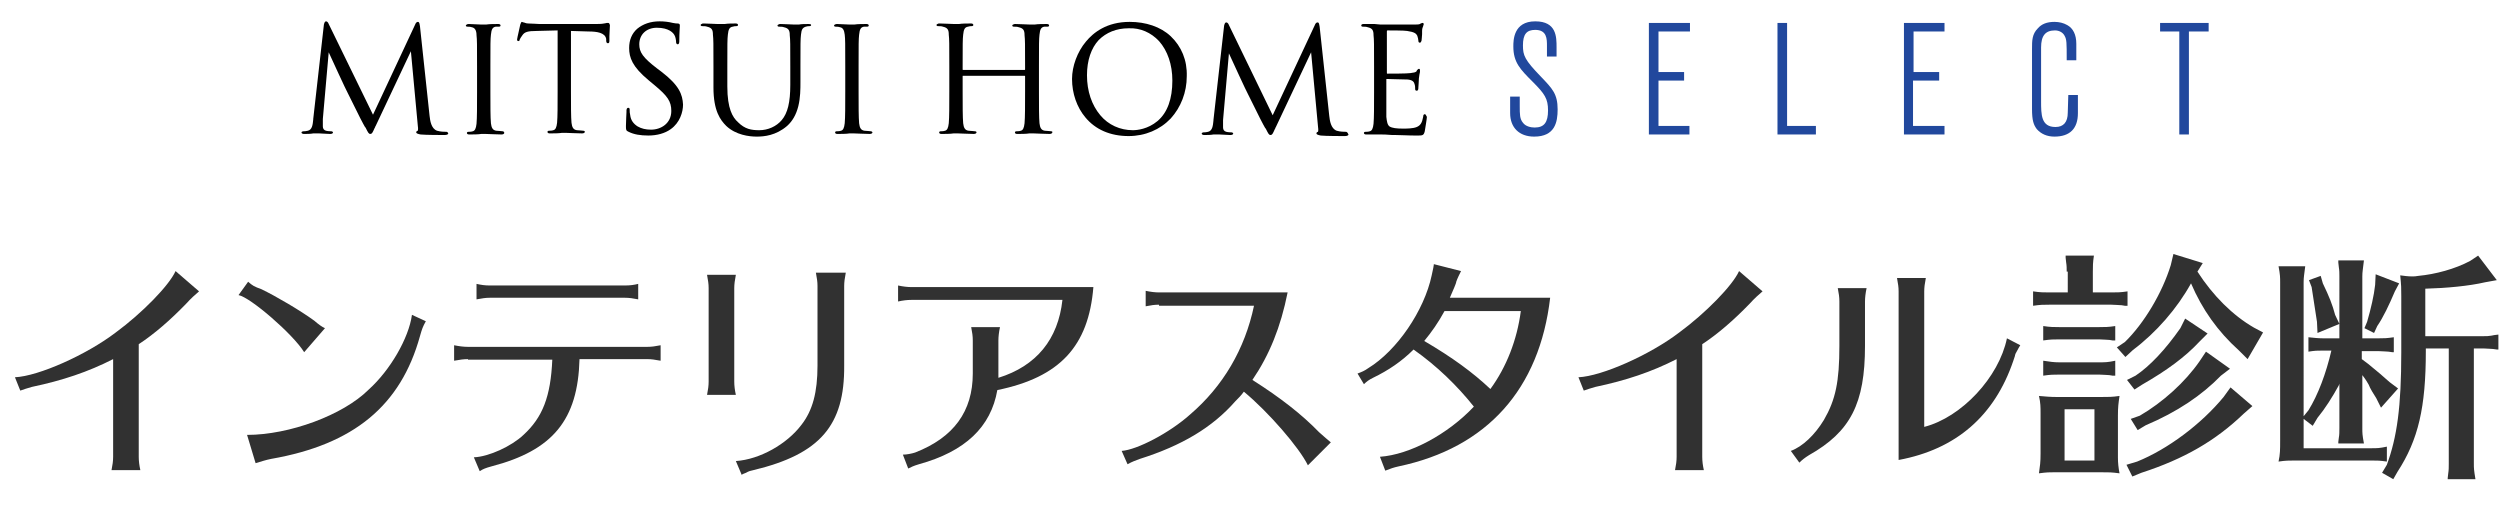
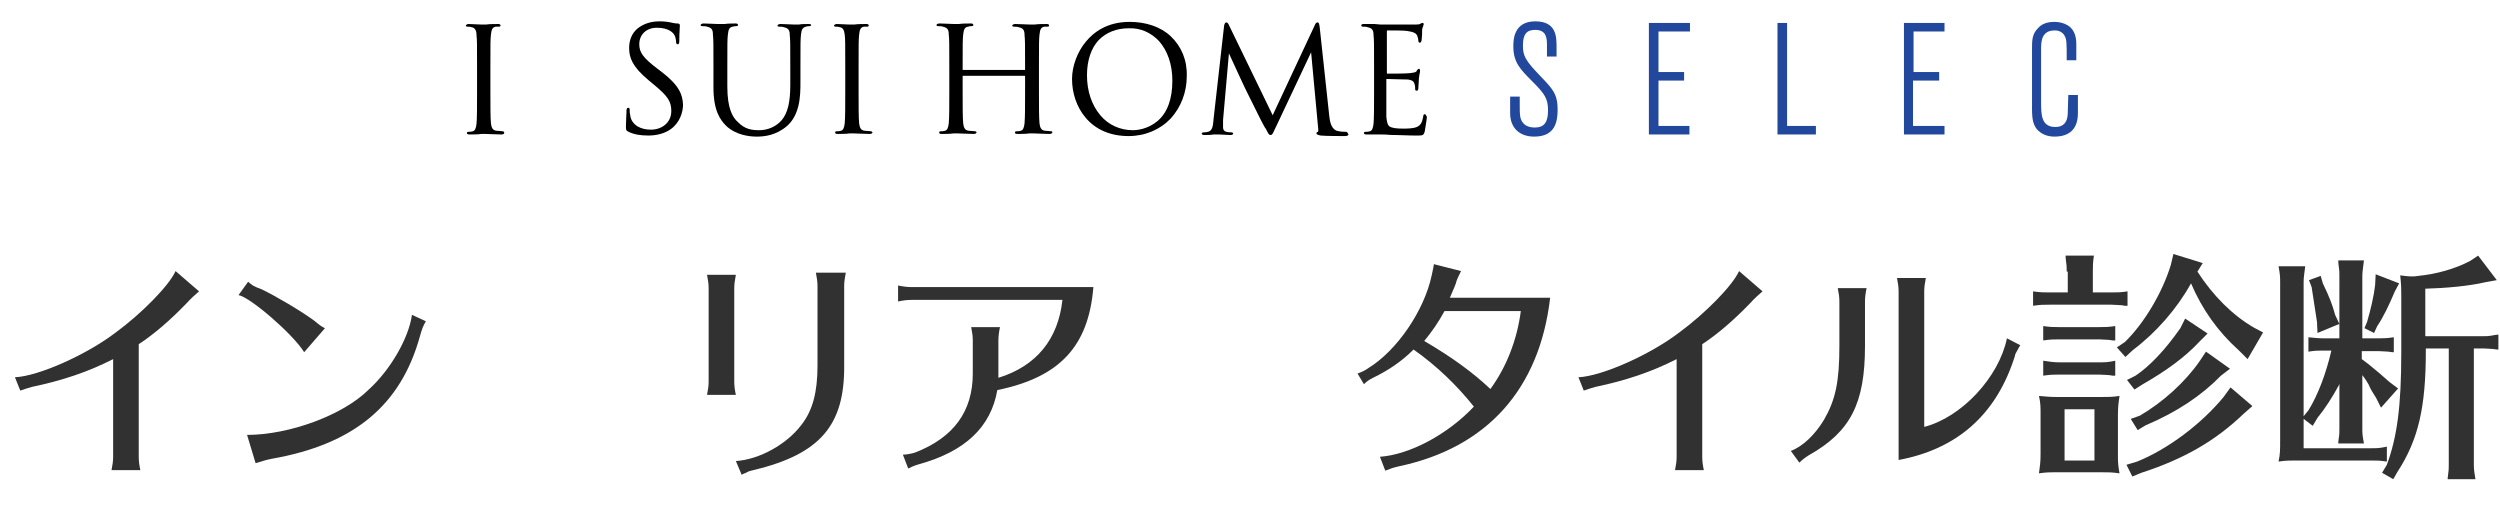
<svg xmlns="http://www.w3.org/2000/svg" version="1.1" id="レイヤー_1" x="0px" y="0px" viewBox="0 0 468.5 94.7" style="enable-background:new 0 0 468.5 94.7;" xml:space="preserve">
  <style type="text/css">
	.st0{fill:#21489D;}
	.st1{enable-background:new    ;}
	.st2{fill:#313131;}
</style>
  <g>
    <g>
      <path class="st0" d="M285.4,8.5c0-2.1,0.7-2.9,2.3-2.9c2.2,0,2.2,1.7,2.2,3v2h1.8V8.9c0-2,0-4.9-4-4.9c-4.1,0-4.1,3.6-4.1,4.7    c0,3,1.3,4.3,3.6,6.6c2.3,2.3,2.9,3.2,2.9,5.4s-0.7,3.2-2.5,3.2c-0.7,0-1.7-0.2-2.2-0.9c-0.6-0.7-0.6-1.6-0.6-3.1v-1.8H283v3.1    c0,2.7,1.7,4.4,4.5,4.4c3.9,0,4.4-2.7,4.4-5.1c0-2.9-1-3.9-3.1-6.1C285.7,11.2,285.4,10.4,285.4,8.5z" />
      <polygon class="st0" points="309,25.2 316.6,25.2 316.6,23.6 310.8,23.6 310.8,15.1 315.6,15.1 315.6,13.5 310.8,13.5 310.8,5.9     316.7,5.9 316.7,4.3 309,4.3   " />
      <polygon class="st0" points="334.9,4.3 333.1,4.3 333.1,25.2 340.3,25.2 340.3,23.6 334.9,23.6   " />
      <polygon class="st0" points="356.8,25.2 364.4,25.2 364.4,23.6 358.5,23.6 358.5,15.1 363.4,15.1 363.4,13.5 358.6,13.5     358.6,5.9 364.4,5.9 364.4,4.3 356.8,4.3   " />
      <path class="st0" d="M387.5,21.1c0,1.8-0.8,2.7-2.3,2.7c-2.7,0-2.7-2.3-2.7-4.9v-10c0-2.2,0.8-3.2,2.6-3.2c0.8,0,1.5,0.4,1.8,1    c0.4,0.7,0.4,1.3,0.4,4.4v0.2h1.8V8.2c0-1.7-0.6-2.9-1.7-3.5c-0.7-0.4-1.5-0.6-2.4-0.6c-1.4,0-2.4,0.4-3.1,1.2    c-1.1,1.1-1.1,2.3-1.1,3.9v11.2c0,2.2,0.3,3,0.9,3.8c0.8,0.9,1.9,1.4,3.3,1.4c2.9,0,4.4-1.5,4.4-4.4v-3.4h-1.8L387.5,21.1    L387.5,21.1z" />
-       <polygon class="st0" points="404.8,4.3 404.8,5.9 408.4,5.9 408.4,25.2 410.2,25.2 410.2,5.9 413.9,5.9 413.9,4.3   " />
    </g>
    <g>
-       <path d="M83.6,24.7c-0.3,0-1,0-1.7-0.2c-1.1-0.4-1.3-1.9-1.4-2.8L78.7,4.9c-0.1-0.5-0.1-0.8-0.4-0.8c-0.2,0-0.4,0.2-0.5,0.5    l-7.9,16.9l-8.3-17C61.5,4.2,61.3,4,61.1,4s-0.3,0.2-0.4,0.6l-2,17.7v0.1c-0.1,1-0.2,1.9-1,2.1c-0.4,0.1-0.6,0.1-0.8,0.1    s-0.4,0.1-0.4,0.2c0,0.3,0.4,0.3,0.5,0.3c0.5,0,1.2,0,1.7-0.1c0.3,0,0.5,0,0.6,0s0.2,0,0.5,0c0.5,0,1.4,0.1,2,0.1    c0.2,0,0.6,0,0.6-0.3c0-0.1-0.2-0.2-0.3-0.2c-0.2,0-0.6,0-1-0.1s-0.6-0.4-0.6-0.8c0-0.5,0-0.9,0-1.4l1.1-12.5    c0.5,1.1,3.3,7.2,3.6,7.7l0.1,0.2c2,4.1,2.8,5.6,3.1,6.1l0.1,0.1c0.5,1,0.6,1.2,0.9,1.2s0.4-0.2,0.8-1.1c0.1-0.1,0.1-0.3,0.2-0.4    l6.6-14l1.3,14c0.1,0.6,0,0.9,0,0.9c-0.1,0-0.3,0.1-0.3,0.3c0,0.2,0.3,0.3,0.8,0.4c1,0.1,3.9,0.1,4.5,0.1c0.4,0,0.7-0.1,0.7-0.3    C83.9,24.7,83.7,24.7,83.6,24.7z" />
      <path d="M94.2,24.6c-0.2,0-0.8-0.1-1.2-0.1c-0.7-0.1-0.9-0.6-1-1.4c-0.1-1.1-0.1-3.2-0.1-5.9v-4.8c0-4.2,0-5,0.1-5.9    c0.1-1,0.3-1.4,0.9-1.5c0.3,0,0.4,0,0.6,0s0.3-0.1,0.3-0.2c0-0.3-0.3-0.3-0.5-0.3c-0.6,0-1.6,0-2.2,0.1c-0.2,0-0.4,0-0.5,0    c0,0-0.2,0-0.4,0c-0.6,0-1.7-0.1-2.3-0.1l0,0c-0.2,0-0.3,0-0.4,0.1c-0.1,0-0.2,0.1-0.2,0.2S87.4,5,87.6,5c0.2,0,0.5,0,0.8,0.1    c0.6,0.1,0.9,0.6,0.9,1.5c0.1,0.9,0.1,1.6,0.1,5.9v4.8c0,2.7,0,4.8-0.1,5.9c-0.1,0.9-0.3,1.3-0.7,1.4c-0.3,0.1-0.6,0.1-0.8,0.1    c-0.2,0-0.3,0.1-0.3,0.2c0,0.3,0.3,0.3,0.5,0.3c0.6,0,1.6,0,2.2-0.1c0.2,0,0.4,0,0.5,0c0,0,0.2,0,0.3,0c0.6,0,1.9,0.1,3,0.1    c0.4,0,0.5-0.2,0.5-0.3C94.5,24.8,94.4,24.6,94.2,24.6z" />
-       <path d="M114,4.3c-0.1,0-0.1,0-0.3,0c-0.1,0-0.3,0.1-0.5,0.1c-0.5,0.1-1.1,0.1-1.9,0.1h-10.2c-0.3,0-1.4-0.1-2.1-0.1    c-0.5,0-0.7-0.2-0.9-0.2c-0.1,0-0.2-0.1-0.3-0.1c-0.1,0-0.2,0.2-0.3,0.5l0,0c0,0.1-0.6,2.6-0.6,2.8c0,0.3,0.2,0.3,0.2,0.3    c0.2,0,0.3-0.1,0.3-0.3c0.1-0.2,0.2-0.4,0.5-0.8c0.4-0.6,1-0.8,2.7-0.8l3.9-0.1v11.4c0,2.7,0,4.8-0.1,5.9    c-0.1,0.9-0.3,1.3-0.7,1.4c-0.3,0.1-0.6,0.1-0.8,0.1c-0.2,0-0.3,0.1-0.3,0.2c0,0.3,0.3,0.3,0.5,0.3c0.6,0,1.6,0,2.2-0.1    c0.2,0,0.4,0,0.5,0c0,0,0.2,0,0.3,0c0.6,0,1.9,0.1,3,0.1c0.4,0,0.5-0.2,0.5-0.3c0-0.1-0.1-0.2-0.3-0.2c-0.2,0-0.8-0.1-1.2-0.1    c-0.7-0.1-0.9-0.6-1-1.4c-0.1-1.1-0.1-3.2-0.1-5.9V5.8l3.3,0.1c1.5,0,3.1,0.2,3.3,1.4v0.3c0,0.3,0.1,0.5,0.3,0.5    c0.1,0,0.3,0,0.3-0.4c0-0.1,0-0.4,0-0.9c0-0.7,0.1-1.6,0.1-2.1C114.2,4.5,114.2,4.3,114,4.3z" />
      <path d="M123.9,13.4l-0.8-0.6c-2.6-2-3.3-3-3.3-4.5c0-1.8,1.3-3.1,3.3-3.1c2.3,0,3.1,1,3.3,1.4c0.2,0.3,0.3,1,0.3,1.3    c0,0.2,0.1,0.4,0.3,0.4c0.3,0,0.3-0.4,0.3-0.7c0-1.5,0.1-2.3,0.1-2.7c0-0.1,0-0.2,0-0.2c0-0.2-0.2-0.3-0.4-0.3    c-0.2,0-0.4,0-0.9-0.1c-0.8-0.2-1.6-0.3-2.5-0.3c-1.7,0-3.1,0.5-4.2,1.4c-1,0.9-1.5,2.1-1.5,3.6c0,1.8,0.6,3.5,3.6,6l1.2,1    c2.4,2,3.1,3,3.1,4.8c0,2.3-1.9,3.5-3.8,3.5c-1,0-1.8-0.2-2.5-0.6c-0.8-0.5-1.3-1.2-1.4-2.1c-0.1-0.4-0.1-0.7-0.1-1    c0-0.2,0-0.4-0.3-0.4c-0.2,0-0.3,0.3-0.3,0.5c0,0.1,0,0.2,0,0.3c0,0.5-0.1,1.5-0.1,2.6c0,0.7,0,0.9,0.5,1.1l0,0    c1,0.5,2.2,0.7,3.7,0.7c1.6,0,3.1-0.4,4.2-1.2c1.7-1.2,2.3-3.2,2.3-4.6C127.9,17.7,127.3,16,123.9,13.4z" />
      <path d="M151.5,4.5c-0.6,0-1.3,0-1.8,0.1c-0.2,0-0.4,0-0.5,0c0,0-0.2,0-0.4,0c-0.6,0-1.6-0.1-2.5-0.1l0,0c-0.2,0-0.3,0-0.4,0.1    c-0.1,0-0.2,0.1-0.2,0.2c0,0.1,0.1,0.2,0.3,0.2s0.7,0,0.9,0.1c0.9,0.2,1.1,0.6,1.1,1.5c0.1,0.9,0.1,1.6,0.1,5.9v3.4    c0,3.3-0.5,5.3-1.6,6.6c-1,1.2-2.6,1.9-4.2,1.9c-1.5,0-2.7-0.2-4-1.5c-1-0.9-2-2.5-2-6.7v-3.8c0-4.2,0-5,0.1-5.9    c0.1-1,0.3-1.4,0.9-1.5c0.3-0.1,0.5-0.1,0.7-0.1s0.3-0.1,0.3-0.2c0-0.3-0.3-0.3-0.5-0.3c-0.5,0-1.4,0-2,0.1c-0.3,0-0.6,0-0.7,0    c-0.1,0-0.3,0-0.6,0c-0.6,0-1.7-0.1-2.6-0.1l0,0c-0.2,0-0.3,0-0.4,0.1c-0.1,0-0.2,0.1-0.2,0.2c0,0.1,0.1,0.2,0.3,0.2    s0.7,0,0.9,0.1c0.9,0.2,1.1,0.6,1.1,1.5c0.1,0.9,0.1,1.6,0.1,5.9v4c0,4.4,1.3,6.1,2.4,7.2c1.8,1.7,4.3,2,5.7,2s3.6-0.2,5.7-2    c1-0.9,1.7-2.1,2.1-3.7c0.4-1.6,0.4-3.3,0.4-4.5v-3c0-4.2,0-5,0.1-5.9c0.1-1,0.3-1.3,0.9-1.5c0.3-0.1,0.5-0.1,0.7-0.1    s0.3-0.1,0.3-0.2C152,4.5,151.7,4.5,151.5,4.5z" />
      <path d="M163.2,24.6c-0.2,0-0.8-0.1-1.2-0.1c-0.7-0.1-0.9-0.6-1-1.4c-0.1-1.1-0.1-3.2-0.1-5.9v-4.8c0-4.2,0-5,0.1-5.9    c0.1-1,0.3-1.4,0.9-1.5c0.2,0,0.4,0,0.6,0s0.3-0.1,0.3-0.2c0-0.3-0.3-0.3-0.5-0.3c-0.6,0-1.6,0-2.2,0.1c-0.2,0-0.4,0-0.5,0    c0,0-0.2,0-0.4,0c-0.6,0-1.7-0.1-2.3-0.1l0,0c-0.2,0-0.3,0-0.4,0.1c-0.1,0-0.2,0.1-0.2,0.2s0.1,0.2,0.3,0.2s0.5,0,0.8,0.1    c0.6,0.1,0.8,0.6,0.9,1.4c0.1,0.9,0.1,1.6,0.1,5.9v4.8c0,2.7,0,4.8-0.1,5.9c-0.1,0.9-0.3,1.3-0.7,1.4c-0.3,0.1-0.6,0.1-0.8,0.1    s-0.3,0.1-0.3,0.2c0,0.3,0.3,0.3,0.5,0.3c0.6,0,1.6,0,2.2-0.1c0.2,0,0.4,0,0.5,0c0,0,0.2,0,0.3,0c0.6,0,1.9,0.1,3,0.1    c0.4,0,0.5-0.2,0.5-0.3C163.5,24.8,163.4,24.6,163.2,24.6z" />
      <path d="M197,24.6c-0.2,0-0.8-0.1-1.2-0.1c-0.7-0.1-0.9-0.6-1-1.4c-0.1-1.1-0.1-3.2-0.1-5.9v-4.8c0-4.2,0-5,0.1-5.9    c0.1-1,0.3-1.4,0.9-1.5c0.3,0,0.5,0,0.6,0c0.2,0,0.3-0.1,0.3-0.2c0-0.3-0.3-0.3-0.5-0.3c-0.6,0-1.6,0-2.2,0.1c-0.2,0-0.4,0-0.5,0    c0,0-0.2,0-0.4,0c-0.6,0-1.8-0.1-2.7-0.1l0,0c-0.2,0-0.3,0-0.4,0.1c-0.1,0-0.2,0.1-0.2,0.2S189.8,5,190,5s0.7,0,0.9,0.1    c0.9,0.2,1.1,0.6,1.1,1.5c0.1,0.9,0.1,1.6,0.1,5.9V13c0,0.1,0,0.1-0.1,0.1h-11.5c-0.1,0-0.1,0-0.1-0.1v-0.6c0-4.2,0-5,0.1-5.9    c0.1-1,0.3-1.4,0.9-1.5c0.3-0.1,0.5-0.1,0.7-0.1s0.3-0.1,0.3-0.2c0-0.3-0.3-0.3-0.5-0.3c-0.6,0-1.6,0-2.2,0.1c-0.2,0-0.4,0-0.5,0    c0,0-0.2,0-0.4,0c-0.6,0-1.8-0.1-2.7-0.1l0,0c-0.2,0-0.3,0-0.4,0.1c-0.1,0-0.2,0.1-0.2,0.2c0,0.1,0.1,0.2,0.3,0.2s0.7,0,0.9,0.1    c0.9,0.2,1.1,0.6,1.1,1.5c0.1,0.9,0.1,1.6,0.1,5.9v4.8c0,2.7,0,4.8-0.1,5.9c-0.1,0.9-0.3,1.3-0.7,1.4c-0.3,0.1-0.6,0.1-0.8,0.1    s-0.3,0.1-0.3,0.2c0,0.3,0.3,0.3,0.5,0.3c0.6,0,1.6,0,2.2-0.1c0.2,0,0.4,0,0.5,0c0,0,0.2,0,0.3,0c0.6,0,1.9,0.1,3,0.1    c0.4,0,0.5-0.2,0.5-0.3c0-0.1-0.1-0.2-0.3-0.2s-0.8-0.1-1.2-0.1c-0.7-0.1-0.9-0.6-1-1.4c-0.1-1.1-0.1-3.2-0.1-5.9v-2.9    c0-0.1,0-0.1,0.1-0.1H192c0,0,0.1,0,0.1,0.1v2.9c0,2.7,0,4.8-0.1,5.9c-0.1,0.9-0.3,1.3-0.7,1.4c-0.3,0.1-0.6,0.1-0.8,0.1    s-0.3,0.1-0.3,0.2c0,0.3,0.3,0.3,0.5,0.3c0.6,0,1.6,0,2.2-0.1c0.2,0,0.4,0,0.5,0c0,0,0.2,0,0.3,0c0.6,0,1.9,0.1,3,0.1    c0.4,0,0.5-0.2,0.5-0.3C197.3,24.8,197.2,24.6,197,24.6z" />
      <path d="M219.4,6.8c-1.9-1.8-4.7-2.7-7.7-2.7c-4.3,0-6.8,2-8.2,3.7c-1.6,1.9-2.6,4.6-2.6,7c0,2.7,0.9,5.3,2.5,7.2    c1.9,2.3,4.7,3.5,8.1,3.5c3.1,0,5.9-1.2,7.9-3.3c1.9-2.1,3-4.9,3-7.9C222.5,11.3,221.4,8.7,219.4,6.8z M217.2,7.7    c1.6,1.8,2.5,4.4,2.5,7.4c0,3.4-0.9,6-2.8,7.6c-1.8,1.5-3.8,1.7-4.6,1.7c-2.4,0-4.6-1-6.1-2.8c-1.6-1.9-2.5-4.5-2.5-7.5    c0-2.8,0.8-5.1,2.2-6.6c1.4-1.4,3.3-2.2,5.6-2.2C213.7,5.2,215.7,6.1,217.2,7.7z" />
      <path d="M252.2,24.7c-0.3,0-1,0-1.7-0.2c-1.1-0.4-1.3-1.9-1.4-2.8l0,0L247.3,5c-0.1-0.5-0.1-0.8-0.4-0.8c-0.2,0-0.4,0.2-0.5,0.5    l-7.9,16.9l-8.2-16.9c-0.1-0.3-0.3-0.5-0.5-0.5s-0.3,0.2-0.4,0.6l-2,17.7v0.1c-0.1,1-0.2,1.9-1,2.1c-0.4,0.1-0.6,0.1-0.8,0.1    s-0.4,0.1-0.4,0.2c0,0.3,0.4,0.3,0.5,0.3c0.5,0,1.2,0,1.7-0.1c0.3,0,0.5,0,0.6,0s0.2,0,0.5,0c0.5,0,1.4,0.1,2,0.1    c0.2,0,0.6,0,0.6-0.3c0-0.1-0.2-0.2-0.3-0.2c-0.2,0-0.6,0-1-0.1s-0.6-0.4-0.6-0.8c0-0.5,0-0.9,0-1.4l1.1-12.5    c0.5,1.1,3.3,7.2,3.6,7.7l0.1,0.2c2,4.1,2.8,5.6,3.1,6.1l0.1,0.1c0.5,1,0.6,1.2,0.9,1.2c0.3,0,0.4-0.2,0.8-1.1    c0.1-0.1,0.1-0.3,0.2-0.4l6.6-14l1.3,14c0.1,0.6,0,0.9,0,0.9c-0.1,0-0.3,0.1-0.3,0.3c0,0.2,0.3,0.3,0.8,0.4c1,0.1,3.9,0.1,4.5,0.1    c0.4,0,0.7-0.1,0.7-0.3C252.5,24.7,252.3,24.7,252.2,24.7z" />
      <path d="M267,21.4c-0.2,0-0.3,0.2-0.3,0.5c-0.2,1.1-0.5,1.6-1.2,1.9s-1.9,0.3-2.6,0.3c-1.2,0-2-0.1-2.5-0.4    c-0.4-0.3-0.5-0.9-0.6-1.8c0-0.4,0-2.2,0-3.4c0-0.5,0-0.9,0-1.2v-2.4c0-0.1,0-0.1,0.1-0.1c0.5,0,3.1,0.1,3.9,0.1    c1,0.1,1.2,0.5,1.3,0.9c0.1,0.3,0.1,0.6,0.1,0.9c0,0.2,0.1,0.3,0.3,0.3c0.3,0,0.3-0.4,0.3-0.6c0-0.2,0.1-1.2,0.1-1.7    c0.1-0.6,0.1-0.9,0.2-1.2c0-0.2,0-0.3,0-0.3c0-0.3-0.1-0.3-0.2-0.3s-0.2,0.1-0.4,0.3v0.1c-0.2,0.3-0.6,0.3-1.2,0.4    c-0.6,0.1-3.7,0.1-4.3,0.1c-0.1,0-0.1,0-0.1-0.2V5.9c0-0.2,0.1-0.2,0.1-0.2c0.3,0,3.3,0,3.7,0.1c1.4,0.2,1.7,0.5,1.9,0.9    c0.1,0.3,0.2,0.7,0.2,0.9c0,0.3,0.1,0.4,0.3,0.4c0.1,0,0.2-0.1,0.3-0.4c0-0.2,0.1-0.8,0.1-1.2c0-0.2,0-0.5,0-0.6    c0-0.4,0.1-0.7,0.2-0.9c0-0.1,0.1-0.3,0.1-0.3c0-0.3-0.1-0.3-0.2-0.3s-0.2,0-0.3,0.1c-0.1,0-0.1,0-0.2,0.1    c-0.2,0.1-0.7,0.1-1.2,0.1c-0.6,0-6,0-6.2,0l-1.1-0.1c-0.6,0-1.3,0-2,0c-0.2,0-0.5,0-0.5,0.3c0,0.1,0.1,0.2,0.3,0.2s0.7,0,0.9,0.1    c0.9,0.2,1.1,0.6,1.1,1.5c0.1,0.9,0.1,1.6,0.1,5.9v4.8c0,2.7,0,4.8-0.1,5.9c-0.1,0.9-0.3,1.3-0.7,1.4c-0.3,0.1-0.6,0.1-0.8,0.1    c-0.2,0-0.3,0.1-0.3,0.2c0,0.3,0.3,0.3,0.5,0.3c0.2,0,0.4,0,0.7,0s0.6,0,0.9,0c0.5,0,1,0,1.1,0c0.4,0,1,0,2.1,0.1    c0.2,0,0.4,0,0.6,0c1,0,2.3,0.1,4,0.1c1.1,0,1.3,0,1.5-0.8c0.1-0.6,0.4-2.4,0.4-2.7C267.2,21.6,267.2,21.4,267,21.4z" />
    </g>
  </g>
  <g class="st1">
    <path class="st2" d="M2.8,70.7c4.4-0.2,13.4-4.2,18.9-8.4c4.9-3.6,10-8.8,11.2-11.5l4.4,3.8c-0.6,0.5-1.6,1.4-2.4,2.3   c-3,3.1-6,5.7-8.9,7.6v21.1c0,0.8,0.1,1.6,0.3,2.5h-5.4c0.2-1,0.3-1.7,0.3-2.5V67.3c-4.7,2.4-9.5,4-15.2,5.2   c-1,0.3-1.4,0.4-2.2,0.7L2.8,70.7z" />
    <path class="st2" d="M57,66c-2.1-3.4-10.1-10.3-12.3-10.7l1.8-2.5c0.8,0.7,1.1,0.9,2.5,1.4c2.7,1.3,7.3,4,9.9,5.9   c0.8,0.7,1.5,1.2,2,1.4L57,66z M46.3,81.5c7.9,0,18-3.7,22.8-8.5c4-3.6,7.5-9.6,8.1-14l2.6,1.2c-0.6,1.1-0.7,1.4-1.1,2.8   c-3.6,13-12.4,20.3-27.9,23c-1,0.2-1.9,0.5-2.9,0.8L46.3,81.5z" />
-     <path class="st2" d="M87.7,67.3c-0.8,0-1.5,0.1-2.6,0.3v-2.9c1,0.2,1.8,0.3,2.6,0.3h33.6c0.8,0,1.5-0.1,2.5-0.3v2.9   c-1.1-0.2-1.7-0.3-2.5-0.3h-12.7c-0.3,11.4-5,17.1-16.5,20.1c-1.1,0.3-1.6,0.5-2.2,0.9l-1.1-2.6c2.8-0.1,7.1-2.1,9.3-4.2   c3.6-3.3,5.1-7.2,5.4-14.1H87.7z M119.6,56.1c-1-0.2-1.7-0.3-2.5-0.3H91.8c-0.8,0-1.4,0.1-2.5,0.3v-2.9c0.9,0.2,1.6,0.3,2.5,0.3   h25.3c1,0,1.7-0.1,2.5-0.3V56.1z" />
    <path class="st2" d="M132.5,74c0.2-1,0.3-1.7,0.3-2.5V54c0-0.8-0.1-1.4-0.3-2.5h5.4c-0.2,1-0.3,1.8-0.3,2.5v17.5   c0,0.8,0.1,1.6,0.3,2.5H132.5z M137.9,86.4c4.5-0.3,9.6-3.2,12.3-6.8c2.1-2.7,3-6.1,3-11.1V53.6c0-0.8-0.1-1.4-0.3-2.5h5.6   c-0.2,1-0.3,1.8-0.3,2.5v14.9c0.1,11.2-4.5,16.6-17,19.6c-0.5,0.1-0.9,0.2-1.4,0.5l-0.5,0.2l-0.2,0.1L139,89L137.9,86.4z" />
    <path class="st2" d="M170.8,56.2c-0.8,0-1.6,0.1-2.5,0.3v-3c0.9,0.2,1.8,0.3,2.5,0.3h34.1c-0.9,11.1-6.3,16.9-18,19.3   c-1.2,6.9-6,11.5-14.7,13.9c-1,0.3-1.4,0.5-2,0.8l-1-2.6c0.7,0,1.7-0.2,2.3-0.4c7.2-2.8,10.8-7.7,10.8-14.8v-6.2   c0-0.8-0.1-1.5-0.3-2.5h5.4c-0.2,0.9-0.3,1.8-0.3,2.5v5.7c0,0.6,0,0.8,0,1.3c7.1-2.2,11.2-7.2,12-14.6H170.8z" />
-     <path class="st2" d="M217.2,57.1c-0.8,0-1.5,0.1-2.5,0.3v-2.9c0.9,0.2,1.8,0.3,2.5,0.3h24.1c-1.3,6.5-3.4,11.7-6.6,16.4   c5.2,3.3,9.2,6.4,12.5,9.8c0.9,0.8,1.7,1.5,2.2,1.9l-4.3,4.3c-1.6-3.3-7.4-10-12-13.8c-0.5,0.7-1,1.2-1.6,1.8   c-4.3,4.9-10,8.3-17.9,10.8c-0.8,0.3-1.4,0.5-2.3,1l-1.1-2.5c2.9-0.2,9-3.4,12.8-6.8c6.2-5.3,10.3-12.3,12-20.4H217.2z" />
    <path class="st2" d="M254.4,70c0.8-0.3,1.3-0.5,2-1c5.4-3.3,10.5-10.8,11.9-17.4l0.3-1.4c0-0.2,0.1-0.4,0.1-0.7l5.1,1.3   c-0.3,0.6-0.7,1.4-0.9,2c0,0.3-0.6,1.6-1.2,3h18.8c-2,17.1-11.8,28.1-28.4,31.6c-0.9,0.2-1.5,0.4-2.5,0.8l-1-2.6   c5.6-0.4,12.7-4.2,17.6-9.4c-3.1-3.9-6.9-7.6-11.3-10.7c-2.2,2.2-4.7,3.9-7.6,5.3c-0.8,0.4-1.2,0.7-1.7,1.2L254.4,70z M270.7,58.3   c-1.2,2.2-2.4,3.9-3.8,5.6c5.3,3.1,9.1,5.9,12.4,9c3-4.1,5-9.2,5.7-14.6H270.7z" />
    <path class="st2" d="M295.8,70.7c4.4-0.2,13.4-4.2,18.9-8.4c4.9-3.6,10-8.8,11.2-11.5l4.4,3.8c-0.6,0.5-1.6,1.4-2.4,2.3   c-3,3.1-6,5.7-8.9,7.6v21.1c0,0.8,0.1,1.6,0.3,2.5h-5.4c0.2-1,0.3-1.7,0.3-2.5V67.3c-4.7,2.4-9.5,4-15.2,5.2   c-1,0.3-1.4,0.4-2.2,0.7L295.8,70.7z" />
    <path class="st2" d="M335.6,84.5c2.2-0.8,4.5-3,6.2-5.8c2.2-3.8,2.9-7.2,2.9-13.9v-8.3c0-0.8-0.1-1.5-0.3-2.5h5.4   c-0.2,0.9-0.3,1.8-0.3,2.5v8.3c0,10.8-2.7,16.1-10.5,20.5c-0.8,0.5-1.3,0.9-1.8,1.4L335.6,84.5z M355.8,54.6c0-0.8-0.1-1.4-0.3-2.5   h5.4c-0.2,1-0.3,1.8-0.3,2.5V80c7-1.8,14-9.3,15.5-16.6l2.5,1.3c-0.4,0.6-0.7,1.3-0.9,1.6c0,0.1-0.1,0.2-0.1,0.4l-0.3,0.9   c-3.5,10.3-10.7,16.6-21.5,18.6V54.6z" />
    <path class="st2" d="M387.3,50.9c0-0.6,0-1.1-0.1-1.7l-0.1-0.9l0-0.4h5.3c-0.2,1.3-0.2,2-0.2,3v3.9h3.5c1.1,0,1.7,0,3-0.2v2.7   l-0.5,0l-0.6-0.1c-0.5,0-1.1-0.1-1.9-0.1h-11.7c-1.1,0-1.6,0-3,0.2v-2.7c1.3,0.2,2,0.2,3,0.2h3.5V50.9z M393.5,74.4   c1.7,0,2.3,0,3.7-0.2c-0.2,1.4-0.3,2-0.3,3.7V85v0.5v0.3c0,0.9,0.1,1.9,0.3,2.9c-1.6-0.2-1.8-0.2-3.7-0.2h-7.7h-0.7   c-1,0-1.5,0-3,0.2c0.2-1.5,0.3-2,0.3-3.7v-7.1v-0.5c0-1.1,0-1.9-0.3-3.2c1.3,0.1,1.9,0.2,3.7,0.2H393.5z M395.9,63.8l-0.6-0.1   c-0.5,0-1.1-0.1-1.9-0.1h-7.5c-1.1,0-1.6,0-3,0.2v-2.7c1.3,0.2,2,0.2,3,0.2h7.5c1.1,0,1.7,0,3-0.2v2.7L395.9,63.8z M395.9,70.4   l-0.6-0.1c-0.5,0-1.1-0.1-1.9-0.1h-7.5c-1.1,0-1.6,0-3,0.2v-2.8c1.3,0.2,2,0.3,3,0.3h7.5c1.1,0,1.6,0,3-0.3v2.8L395.9,70.4z    M386.9,76.7v9.6h5.6v-9.6H386.9z M411.8,50.9c2.9,4.5,6.6,8.2,10.6,10.5l1.7,0.9l-2.9,5l-1.6-1.6c-4-3.6-6.9-7.7-9-12.6   c-2.6,4.7-6.5,9.2-10.9,12.5l-1.4,1.3l-1.6-1.8l1.5-1c3.6-3.5,7-9.2,8.6-14.4l0.5-2.1l5.5,1.7L411.8,50.9z M422.1,76.1l-1.6,1.4   c-5.3,5.1-11.2,8.5-19.2,11.1l-1.7,0.7l-1.1-2.2l2-0.6c5.7-2.3,12-7,16.2-12.1l1.3-1.8L422.1,76.1z M413.7,62.5l-1.5,1.5   c-2.7,2.9-6.1,5.4-10.8,8.1L400,73l-1.4-1.8l1.6-0.8c2.7-1.8,5.6-4.9,8.4-8.9l0.9-1.8L413.7,62.5z M417.9,69.1l-1.7,1.3   c-3.6,3.7-8.2,6.8-14.1,9.3l-1.5,0.9l-1.3-2.1l1.7-0.6c4.3-2.5,8.5-6.3,11.2-10.2l1.2-1.8L417.9,69.1z" />
    <path class="st2" d="M431.7,84h12.7c1.1,0,1.5,0,2.9-0.3v2.8c-1.4-0.2-1.7-0.2-2.9-0.2h-13.7h-0.6c-1.1,0-1.8,0-3.1,0.2   c0.3-1.4,0.3-2.2,0.3-4V52.9c0-0.9,0-1.4-0.3-3h5c-0.2,1.7-0.3,2-0.3,3V78l0.9-1.1c1.8-2.9,3.3-6.9,4.3-11.2h-1.6   c-1.1,0-1.4,0-2.7,0.2v-2.7c1,0.1,1.8,0.2,2.7,0.2h3.1V51.8c0-0.6,0-1.1-0.1-1.7l-0.1-0.9l0-0.4h4.8c-0.2,1.8-0.3,2.1-0.3,3v11.6   h3.1c1,0,1.4,0,2.8-0.2V66l-0.3,0l-0.7-0.1c-0.5,0-1.1-0.1-1.9-0.1h-3.1v1.5l1.2,0.9c1.5,1.2,3,2.5,4,3.4l1.6,1.2l-3.2,3.6   l-0.9-1.8c-0.4-0.6-1.2-1.9-1.4-2.5c-0.3-0.5-0.5-0.9-1.2-1.8v9.9c0,1,0,1.3,0.3,2.9h-4.8l0-0.3l0.1-0.8c0.1-0.5,0.1-1.1,0.1-1.8   v-8.3l-0.1,0.3c-1.2,2.2-2.6,4.4-4,6.1l-0.9,1.5l-1.7-1.3V84z M435.3,53.1c1.2,2.5,1.8,4,2.3,5.9l0.8,1.7l-4.1,1.7l-0.1-2.1   c-0.4-2.7-0.8-5.2-1-6.5l-0.5-1.3l2.2-0.8L435.3,53.1z M449.6,53.1l-0.8,1.5c-1.1,2.6-2.2,4.9-3.3,6.5l-0.6,1.3l-1.8-0.9l0.5-1.2   c0.7-2.4,1.3-5,1.5-6.9l0.1-2L449.6,53.1z M454.6,65.3v0.5c0,10.5-1.4,16.6-5.3,22.6l-0.8,1.4l-2.1-1.2l0.9-1.5   c1.9-5.2,2.7-10.8,2.7-21.1V55.6c0-1.7,0-2-0.2-4c0.7,0.1,1.5,0.2,2.2,0.2c0.4,0,0.7,0,1.2-0.1c3.2-0.3,6.9-1.3,9.7-2.8l1.5-1   l3.5,4.6l-2.2,0.4c-3,0.7-7.3,1.1-11.2,1.2V63h10.9c0.6,0,0.9,0,1.5-0.1l0.5-0.1l0.8-0.1v2.8l-0.3,0l-0.7-0.1   c-0.5,0-1.1-0.1-1.8-0.1h-1.8v21.5c0,1,0,1.2,0.3,3h-5.2l0-0.2l0.1-0.9c0.1-0.6,0.1-1.1,0.1-1.8V65.3H454.6z" />
  </g>
</svg>